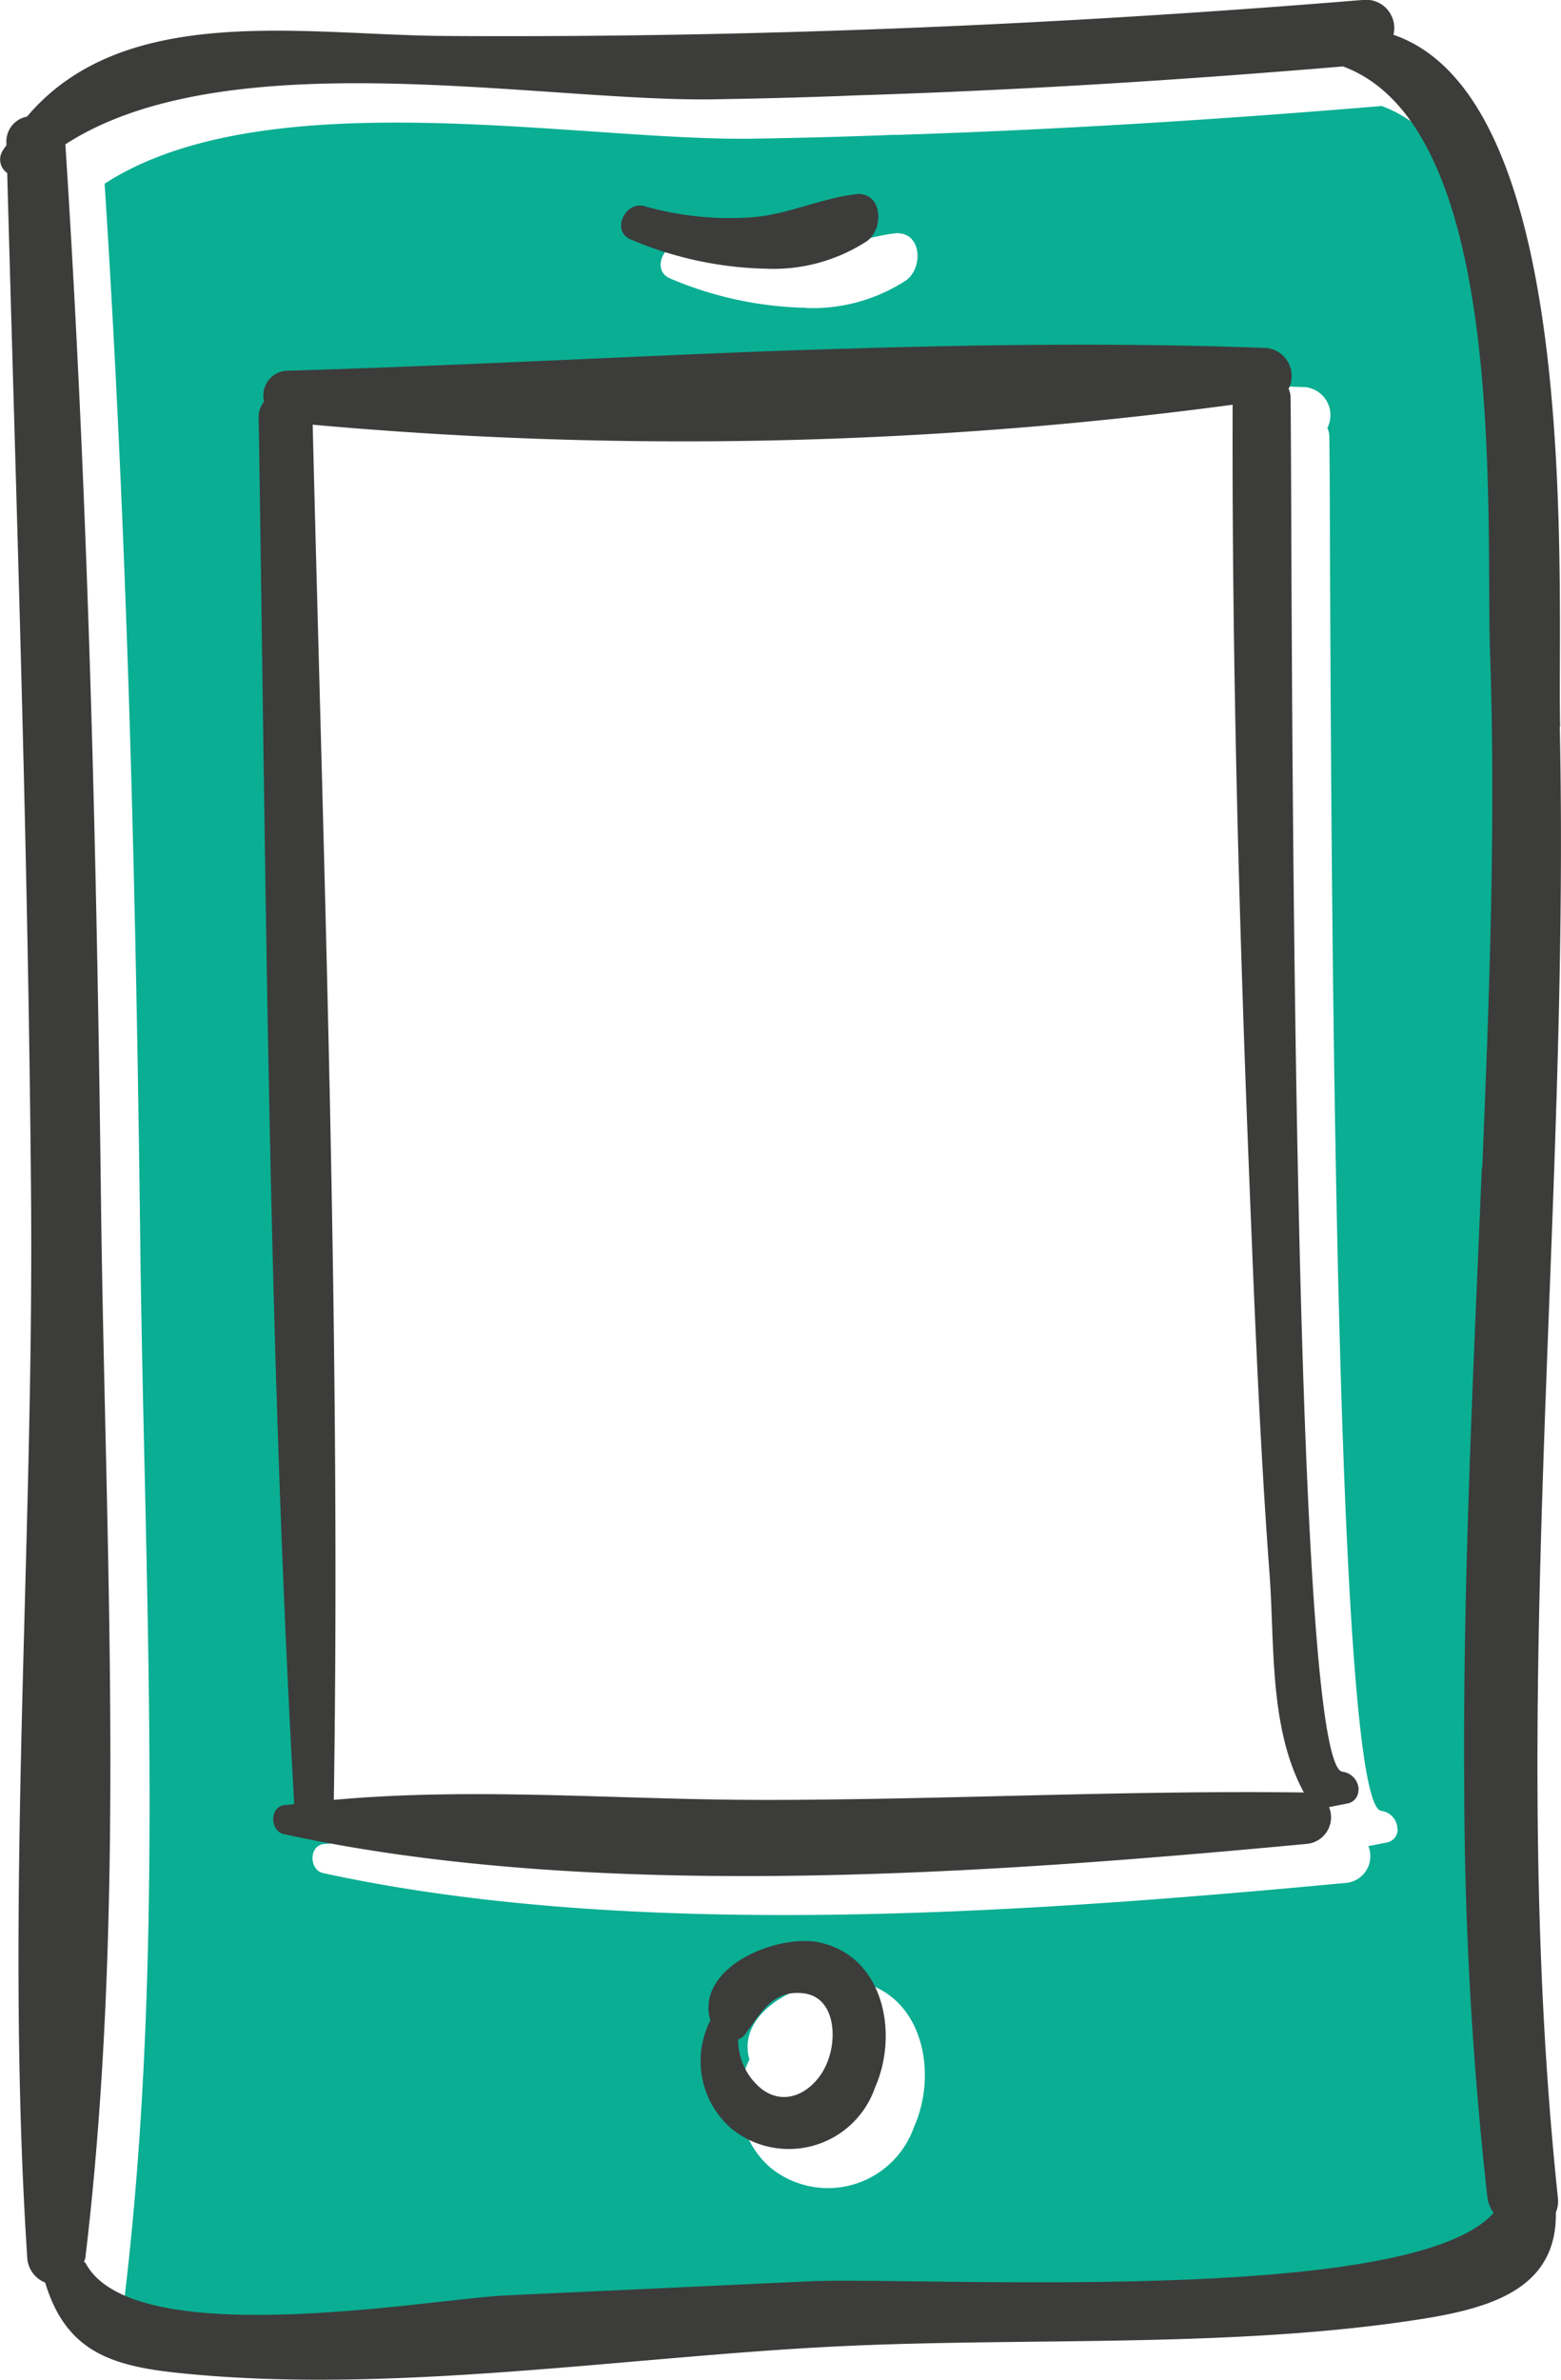
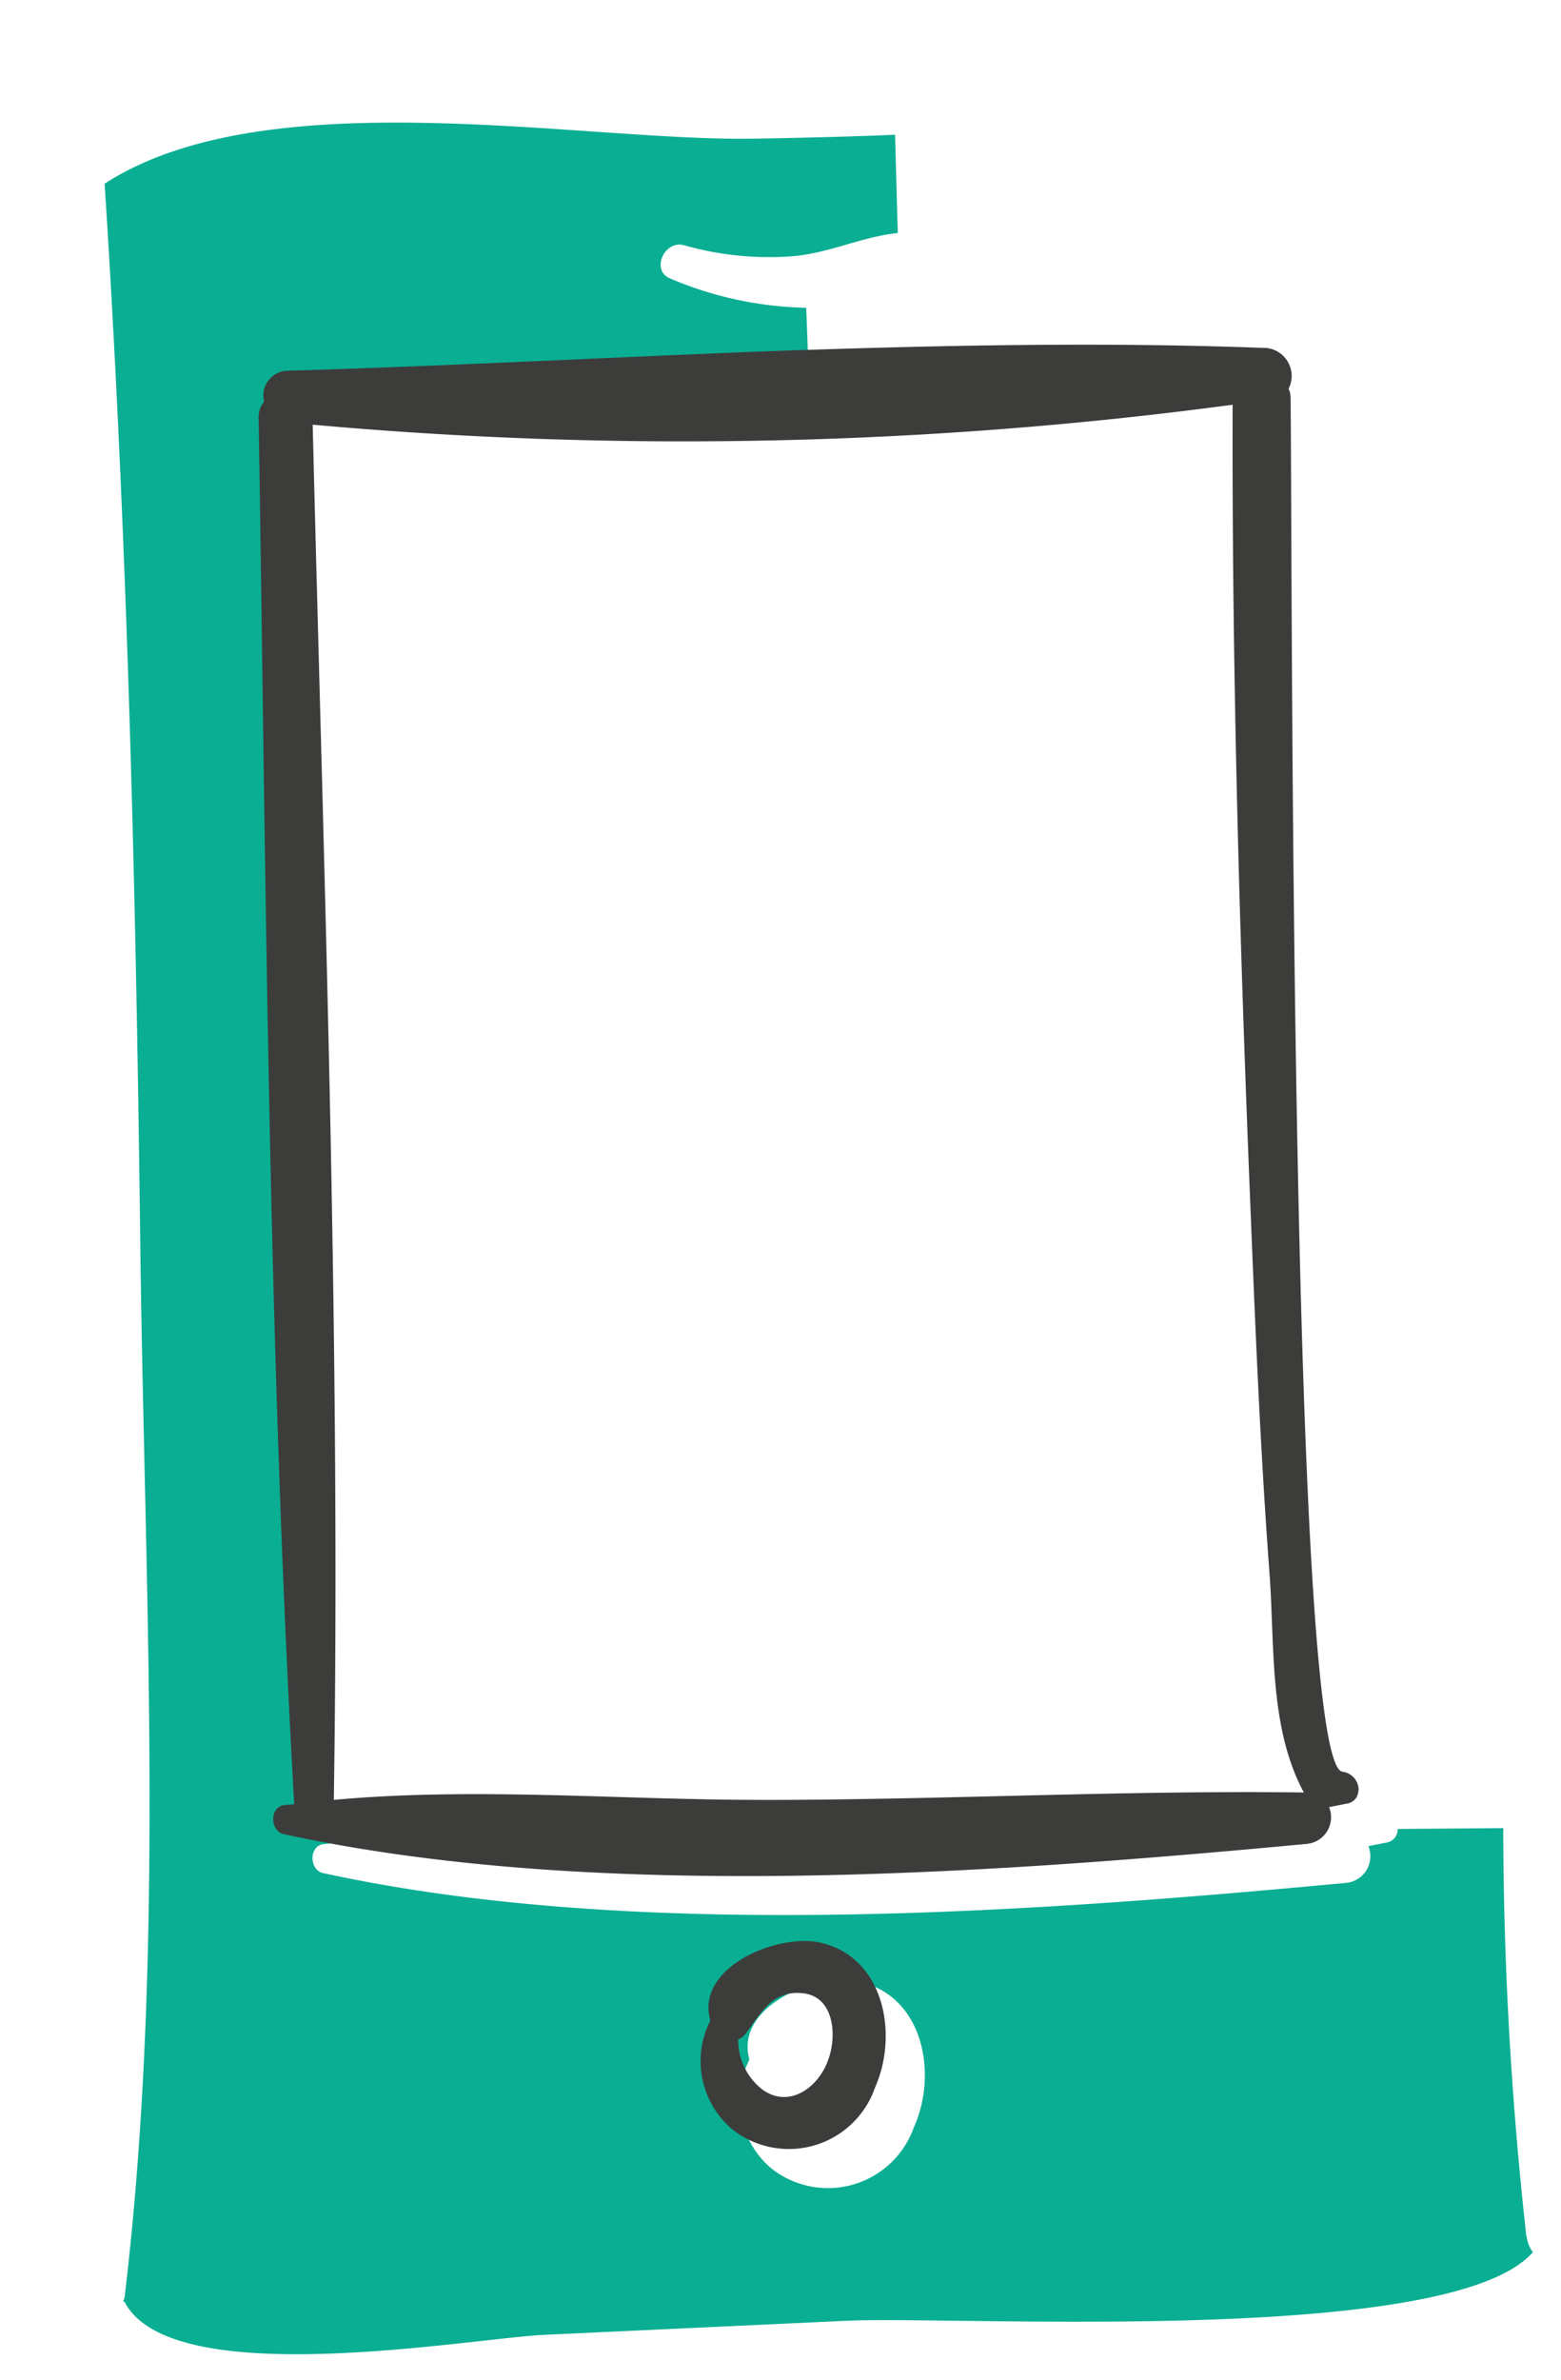
<svg xmlns="http://www.w3.org/2000/svg" width="30.348" height="46.249" viewBox="0 0 30.348 46.249">
  <g id="Groupe_700" data-name="Groupe 700" transform="translate(-16.088 -148.529)">
-     <path id="Tracé_264" data-name="Tracé 264" d="M91.543,378.864c.114,3.332-.015,6.672-.152,10-.168,4.032-.373,8.056-.343,12.073l-2.061.015a.36.36,0,0,0-.312-.358c-1.05-.084-.974-24.427-1.012-26.709a.416.416,0,0,0-.038-.167.546.546,0,0,0-.426-.791c-3.18-.122-6.42-.053-9.654.061l-.061-1.6a3.321,3.321,0,0,0,1.955-.54c.327-.243.3-.913-.175-.913l-.053-1.909c3.157-.1,6.314-.3,9.471-.563,3.233,1.195,2.769,8.794,2.86,11.4" transform="translate(-45.731 -216.874)" fill="#0aae93" />
    <path id="Tracé_265" data-name="Tracé 265" d="M71.854,409.33a.669.669,0,0,0,.122.312c-1.613,1.833-11.175,1.232-13.328,1.331l-5.9.274c-1.491.076-7.219,1.118-8.147-.632-.008-.008-.023-.015-.03-.03a.217.217,0,0,0,.03-.1c.8-6.717.38-13.777.3-20.532-.084-6.839-.251-13.686-.692-20.509,3.149-2.039,9.235-.822,12.605-.875.92-.015,1.841-.038,2.762-.076l.053,1.91c-.023,0-.046.007-.068.007-.662.084-1.263.373-1.94.441a6.056,6.056,0,0,1-2.153-.213c-.373-.1-.647.487-.266.647a7.077,7.077,0,0,0,2.647.57l.061,1.6c-3.142.121-6.276.289-9.364.38a.48.48,0,0,0-.472.6.473.473,0,0,0-.107.3c.145,8.977.182,17.991.692,26.953-.068.015-.137.015-.2.023-.289.046-.266.51,0,.563,6.086,1.324,13.708.768,19.878.191a.52.52,0,0,0,.441-.715l.342-.068a.26.26,0,0,0,.228-.266L71.4,401.4a72.688,72.688,0,0,0,.449,7.927M59.948,407.2c.457-1.027.183-2.533-1.065-2.815-.829-.191-2.434.479-2.138,1.514a1.735,1.735,0,0,0,.418,2.107,1.772,1.772,0,0,0,2.784-.807" transform="translate(-26.087 -217.345)" fill="#0aae93" />
-     <path id="Tracé_266" data-name="Tracé 266" d="M69.582,376.563c.205,9.547-1.042,19.041-.038,28.573a.573.573,0,0,1-.038.3c.023,1.445-1.194,1.841-2.556,2.062-3.621.578-7.577.365-11.244.532-4.176.19-8.817.959-12.97.525-1.339-.137-2.2-.434-2.6-1.757a.557.557,0,0,1-.35-.51c-.441-6.778.129-13.731.076-20.532-.053-6.656-.282-13.305-.464-19.954a.316.316,0,0,1-.091-.426c.023-.046.053-.076.076-.114v-.03a.493.493,0,0,1,.4-.525c1.9-2.244,5.386-1.582,8.148-1.567,5.956.038,11.89-.213,17.824-.7a.548.548,0,0,1,.593.677c3.712,1.27,3.18,10.841,3.241,13.442m-1.514,8.573c.137-3.324.266-6.664.152-10-.091-2.61.373-10.209-2.86-11.4-3.157.266-6.314.464-9.471.563-.92.038-1.841.061-2.762.076-3.37.053-9.456-1.164-12.605.875.441,6.824.609,13.671.692,20.509.084,6.756.5,13.815-.3,20.532a.215.215,0,0,1-.03.1c.007.015.023.023.03.031.928,1.749,6.656.707,8.147.631l5.9-.274c2.153-.1,11.715.5,13.328-1.331a.669.669,0,0,1-.122-.312,72.682,72.682,0,0,1-.449-7.927c-.031-4.016.175-8.041.342-12.073" transform="translate(-23.17 -213.912)" fill="#3c3c3b" />
    <path id="Tracé_267" data-name="Tracé 267" d="M72.9,406.865a.26.26,0,0,1-.228.266l-.342.068a.52.52,0,0,1-.441.715c-6.17.578-13.792,1.134-19.878-.19-.266-.053-.289-.518,0-.563.061-.008.129-.008.2-.023-.509-8.962-.547-17.976-.692-26.953a.473.473,0,0,1,.107-.3.48.48,0,0,1,.472-.6c3.089-.091,6.223-.259,9.365-.38,3.233-.114,6.474-.183,9.654-.061a.546.546,0,0,1,.426.791.413.413,0,0,1,.038.167c.038,2.282-.038,26.626,1.012,26.709a.36.36,0,0,1,.312.358m-11.624.19c3.522,0,7.044-.19,10.559-.145-.685-1.263-.563-2.891-.67-4.283-.182-2.449-.281-4.907-.38-7.364-.205-5.1-.35-10.209-.335-15.321a80.368,80.368,0,0,1-17.885.388c.22,8.9.547,17.824.411,26.724,2.746-.251,5.554,0,8.3,0" transform="translate(-30.403 -223.552)" fill="#3c3c3b" />
    <path id="Tracé_268" data-name="Tracé 268" d="M74.808,454.514c1.248.282,1.522,1.788,1.065,2.815a1.772,1.772,0,0,1-2.784.806,1.735,1.735,0,0,1-.418-2.107c-.3-1.035,1.308-1.7,2.138-1.514m.145,2.3c.183-.464.137-1.247-.479-1.316s-.829.411-1.141.814a.349.349,0,0,1-.122.084,1.222,1.222,0,0,0,.472.974c.517.373,1.08-.038,1.27-.555" transform="translate(-42.773 -268.234)" fill="#3c3c3b" />
-     <path id="Tracé_269" data-name="Tracé 269" d="M73.332,371.637c.472,0,.5.67.175.913a3.324,3.324,0,0,1-1.955.54,7.07,7.07,0,0,1-2.647-.571c-.38-.159-.107-.745.266-.646a6.058,6.058,0,0,0,2.153.213c.677-.068,1.278-.357,1.94-.441.023,0,.045-.008.068-.008" transform="translate(-40.559 -219.339)" fill="#3c3c3b" />
  </g>
</svg>